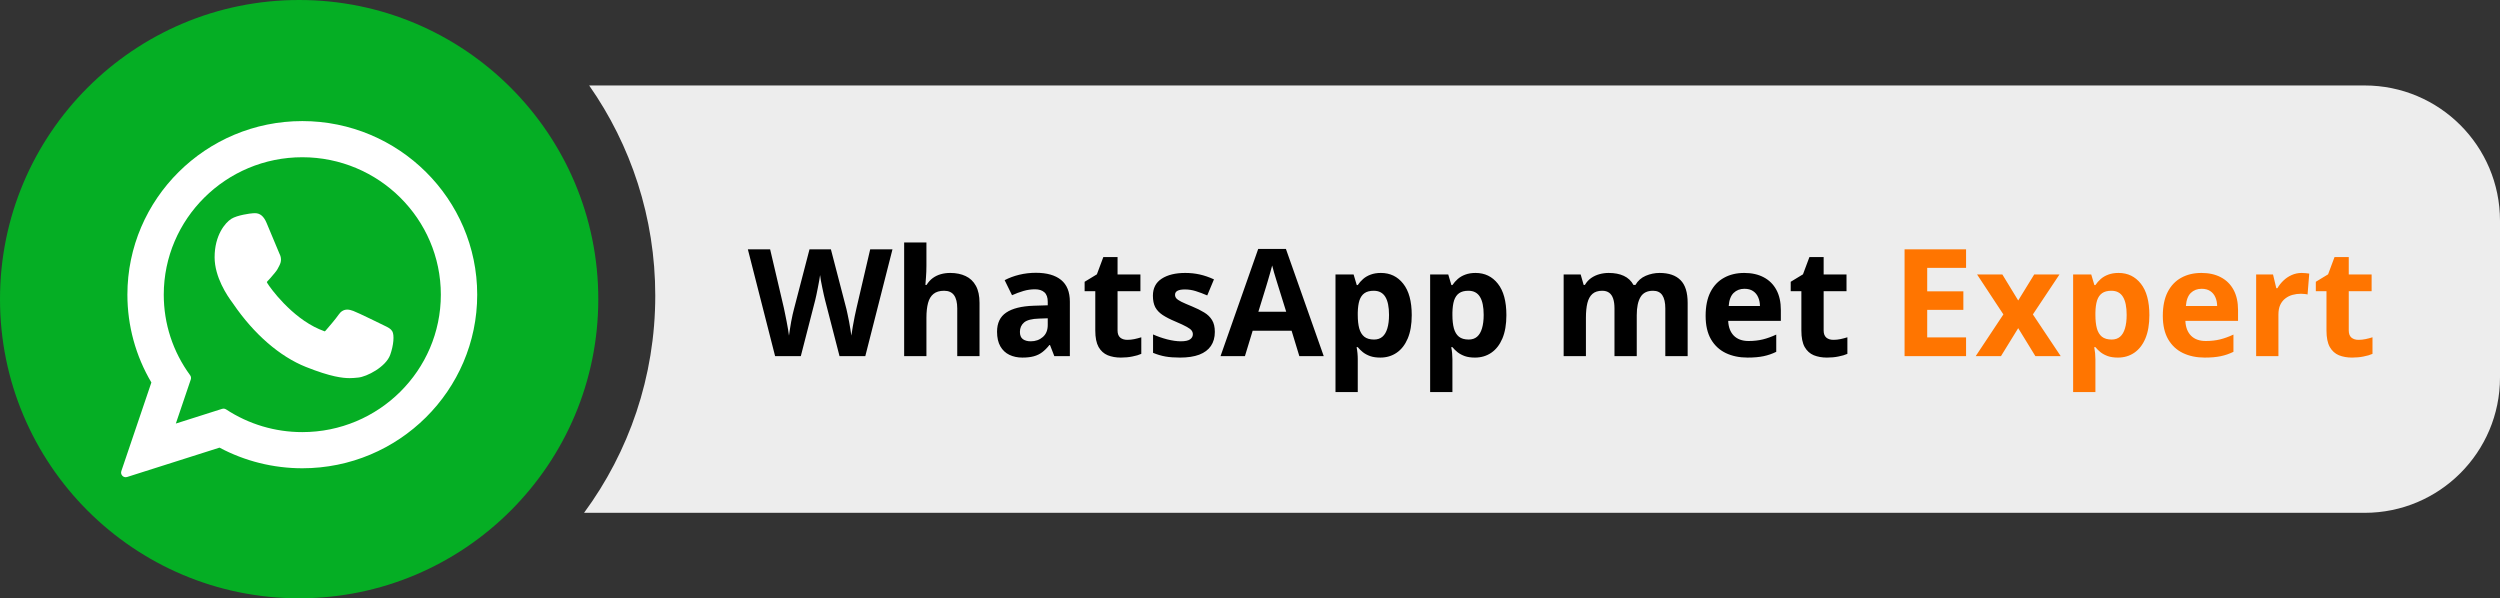
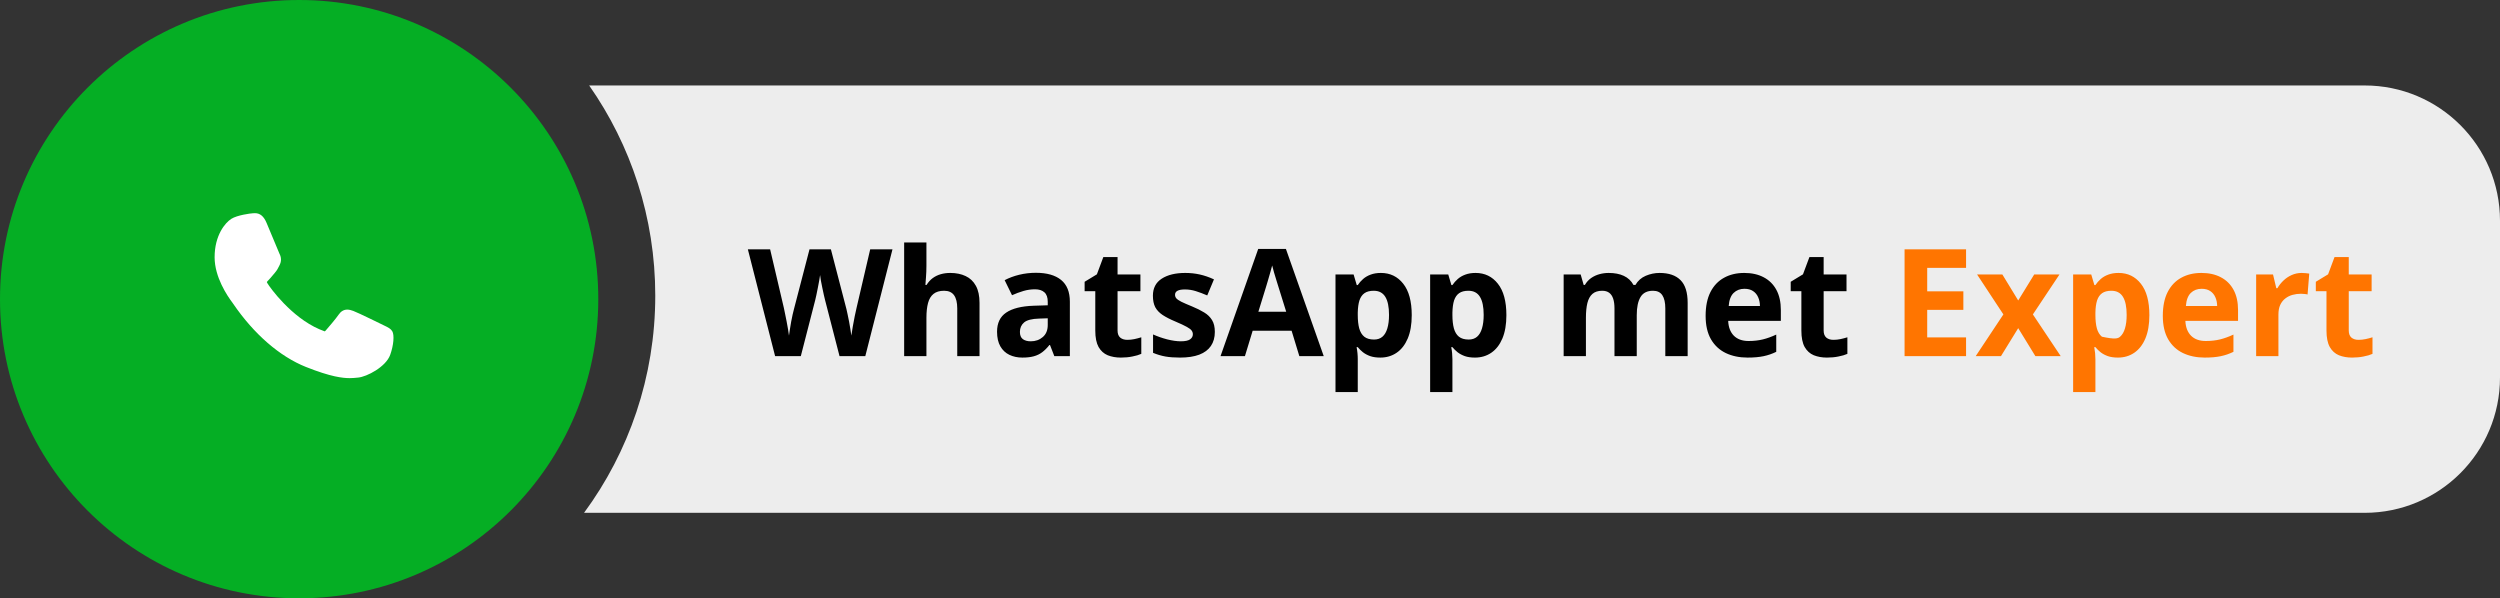
<svg xmlns="http://www.w3.org/2000/svg" width="351" height="84" viewBox="0 0 351 84" fill="none">
  <rect x="0" y="0" width="351" height="84" fill="#333333" stroke="none" />
  <path fill-rule="evenodd" clip-rule="evenodd" d="M82.001 72C88.286 63.462 92 52.915 92 41.5C92 30.527 88.568 20.355 82.719 12H332C342.493 12 351 20.507 351 31V53C351 63.493 342.493 72 332 72H82.001Z" fill="#EDEDED" />
  <path d="M125.303 35.009L121.488 50H117.869L115.838 42.125C115.797 41.975 115.743 41.746 115.674 41.438C115.606 41.13 115.534 40.795 115.459 40.433C115.384 40.064 115.315 39.719 115.254 39.398C115.199 39.069 115.162 38.81 115.141 38.618C115.121 38.81 115.08 39.066 115.018 39.387C114.963 39.709 114.898 40.05 114.823 40.413C114.755 40.775 114.687 41.113 114.618 41.428C114.55 41.742 114.495 41.981 114.454 42.145L112.434 50H108.825L105 35.009H108.127L110.045 43.191C110.1 43.438 110.161 43.731 110.229 44.073C110.305 44.415 110.376 44.774 110.445 45.15C110.52 45.519 110.585 45.878 110.64 46.227C110.701 46.568 110.746 46.866 110.773 47.119C110.807 46.859 110.852 46.558 110.906 46.216C110.961 45.868 111.019 45.516 111.081 45.16C111.149 44.798 111.217 44.463 111.286 44.155C111.354 43.848 111.416 43.598 111.47 43.407L113.654 35.009H116.659L118.843 43.407C118.891 43.591 118.945 43.841 119.007 44.155C119.075 44.463 119.144 44.798 119.212 45.16C119.28 45.523 119.342 45.878 119.396 46.227C119.458 46.568 119.502 46.866 119.53 47.119C119.578 46.777 119.643 46.363 119.725 45.878C119.813 45.386 119.906 44.897 120.001 44.412C120.104 43.926 120.193 43.52 120.268 43.191L122.175 35.009H125.303ZM130.071 34.045V37.295C130.071 37.863 130.05 38.403 130.009 38.916C129.975 39.428 129.948 39.791 129.927 40.002H130.091C130.337 39.606 130.628 39.285 130.963 39.039C131.305 38.792 131.681 38.611 132.091 38.495C132.501 38.379 132.942 38.321 133.414 38.321C134.241 38.321 134.962 38.468 135.577 38.762C136.192 39.049 136.671 39.503 137.013 40.126C137.354 40.741 137.525 41.541 137.525 42.525V50H134.398V43.304C134.398 42.484 134.248 41.865 133.947 41.448C133.646 41.031 133.181 40.823 132.552 40.823C131.923 40.823 131.428 40.97 131.065 41.264C130.703 41.551 130.447 41.978 130.296 42.545C130.146 43.106 130.071 43.793 130.071 44.606V50H126.943V34.045H130.071ZM145.441 38.3C146.979 38.3 148.159 38.635 148.979 39.305C149.799 39.975 150.209 40.994 150.209 42.361V50H148.025L147.42 48.441H147.338C147.01 48.852 146.675 49.187 146.333 49.446C145.992 49.706 145.599 49.898 145.154 50.02C144.71 50.144 144.17 50.205 143.534 50.205C142.857 50.205 142.249 50.075 141.709 49.815C141.176 49.556 140.755 49.159 140.448 48.626C140.14 48.086 139.986 47.402 139.986 46.575C139.986 45.358 140.414 44.463 141.268 43.889C142.123 43.308 143.404 42.986 145.113 42.925L147.103 42.863V42.361C147.103 41.759 146.945 41.318 146.631 41.038C146.316 40.758 145.879 40.618 145.318 40.618C144.765 40.618 144.221 40.696 143.688 40.853C143.155 41.011 142.622 41.209 142.088 41.448L141.053 39.336C141.661 39.015 142.341 38.762 143.093 38.577C143.852 38.393 144.635 38.3 145.441 38.3ZM147.103 44.688L145.893 44.73C144.881 44.757 144.177 44.938 143.78 45.273C143.391 45.608 143.196 46.049 143.196 46.596C143.196 47.074 143.336 47.416 143.616 47.621C143.896 47.819 144.262 47.919 144.713 47.919C145.383 47.919 145.947 47.72 146.405 47.324C146.87 46.927 147.103 46.363 147.103 45.632V44.688ZM158.269 47.713C158.611 47.713 158.942 47.679 159.264 47.611C159.592 47.542 159.917 47.457 160.238 47.355V49.682C159.903 49.833 159.486 49.956 158.987 50.051C158.495 50.154 157.955 50.205 157.367 50.205C156.683 50.205 156.068 50.096 155.521 49.877C154.981 49.651 154.554 49.265 154.239 48.718C153.932 48.165 153.778 47.395 153.778 46.411V40.884H152.281V39.562L154.003 38.516L154.906 36.096H156.905V38.536H160.115V40.884H156.905V46.411C156.905 46.849 157.028 47.177 157.274 47.395C157.527 47.607 157.859 47.713 158.269 47.713ZM170.563 46.596C170.563 47.375 170.379 48.035 170.01 48.575C169.647 49.108 169.104 49.515 168.379 49.795C167.655 50.068 166.752 50.205 165.672 50.205C164.873 50.205 164.186 50.154 163.611 50.051C163.044 49.949 162.47 49.778 161.889 49.539V46.955C162.511 47.235 163.177 47.467 163.888 47.652C164.606 47.83 165.235 47.919 165.775 47.919C166.383 47.919 166.817 47.83 167.077 47.652C167.344 47.467 167.477 47.228 167.477 46.934C167.477 46.743 167.422 46.572 167.313 46.421C167.21 46.264 166.985 46.09 166.636 45.898C166.288 45.7 165.741 45.444 164.996 45.129C164.278 44.829 163.687 44.524 163.222 44.217C162.764 43.909 162.422 43.547 162.196 43.13C161.978 42.706 161.868 42.169 161.868 41.52C161.868 40.46 162.278 39.664 163.099 39.131C163.926 38.591 165.03 38.321 166.411 38.321C167.122 38.321 167.798 38.393 168.441 38.536C169.09 38.68 169.757 38.909 170.44 39.223L169.497 41.479C168.93 41.233 168.393 41.031 167.887 40.874C167.388 40.717 166.879 40.638 166.359 40.638C165.901 40.638 165.556 40.7 165.324 40.823C165.091 40.946 164.975 41.134 164.975 41.387C164.975 41.571 165.033 41.735 165.149 41.879C165.272 42.023 165.505 42.183 165.847 42.361C166.195 42.532 166.705 42.754 167.375 43.027C168.024 43.294 168.588 43.574 169.066 43.868C169.545 44.155 169.914 44.514 170.174 44.945C170.434 45.369 170.563 45.919 170.563 46.596ZM182.427 50L181.34 46.432H175.875L174.788 50H171.363L176.654 34.947H180.541L185.852 50H182.427ZM180.582 43.766L179.495 40.279C179.426 40.047 179.334 39.749 179.218 39.387C179.108 39.018 178.996 38.645 178.879 38.27C178.77 37.887 178.681 37.555 178.613 37.275C178.544 37.555 178.449 37.904 178.326 38.321C178.209 38.731 178.097 39.121 177.987 39.49C177.878 39.859 177.799 40.122 177.751 40.279L176.675 43.766H180.582ZM193.881 38.321C195.173 38.321 196.215 38.823 197.008 39.828C197.808 40.833 198.208 42.306 198.208 44.248C198.208 45.546 198.02 46.64 197.644 47.529C197.268 48.411 196.749 49.077 196.085 49.528C195.422 49.98 194.66 50.205 193.799 50.205C193.245 50.205 192.77 50.137 192.374 50C191.977 49.856 191.639 49.675 191.358 49.456C191.078 49.231 190.835 48.992 190.63 48.739H190.466C190.521 49.012 190.562 49.292 190.589 49.58C190.617 49.867 190.63 50.147 190.63 50.42V55.045H187.503V38.536H190.046L190.487 40.023H190.63C190.835 39.715 191.085 39.432 191.379 39.172C191.673 38.912 192.025 38.707 192.435 38.557C192.852 38.399 193.334 38.321 193.881 38.321ZM192.876 40.823C192.329 40.823 191.895 40.935 191.574 41.161C191.252 41.387 191.017 41.725 190.866 42.176C190.723 42.627 190.644 43.198 190.63 43.889V44.227C190.63 44.965 190.699 45.591 190.835 46.103C190.979 46.616 191.215 47.006 191.543 47.273C191.878 47.539 192.336 47.672 192.917 47.672C193.396 47.672 193.789 47.539 194.096 47.273C194.404 47.006 194.633 46.616 194.783 46.103C194.94 45.584 195.019 44.952 195.019 44.206C195.019 43.085 194.845 42.241 194.496 41.674C194.147 41.106 193.607 40.823 192.876 40.823ZM207.17 38.321C208.462 38.321 209.504 38.823 210.297 39.828C211.097 40.833 211.497 42.306 211.497 44.248C211.497 45.546 211.309 46.64 210.933 47.529C210.557 48.411 210.038 49.077 209.375 49.528C208.711 49.98 207.949 50.205 207.088 50.205C206.534 50.205 206.059 50.137 205.663 50C205.266 49.856 204.928 49.675 204.647 49.456C204.367 49.231 204.125 48.992 203.919 48.739H203.755C203.81 49.012 203.851 49.292 203.878 49.58C203.906 49.867 203.919 50.147 203.919 50.42V55.045H200.792V38.536H203.335L203.776 40.023H203.919C204.125 39.715 204.374 39.432 204.668 39.172C204.962 38.912 205.314 38.707 205.724 38.557C206.141 38.399 206.623 38.321 207.17 38.321ZM206.165 40.823C205.618 40.823 205.184 40.935 204.863 41.161C204.542 41.387 204.306 41.725 204.155 42.176C204.012 42.627 203.933 43.198 203.919 43.889V44.227C203.919 44.965 203.988 45.591 204.125 46.103C204.268 46.616 204.504 47.006 204.832 47.273C205.167 47.539 205.625 47.672 206.206 47.672C206.685 47.672 207.078 47.539 207.385 47.273C207.693 47.006 207.922 46.616 208.072 46.103C208.229 45.584 208.308 44.952 208.308 44.206C208.308 43.085 208.134 42.241 207.785 41.674C207.437 41.106 206.896 40.823 206.165 40.823ZM233 38.321C234.298 38.321 235.279 38.656 235.942 39.326C236.612 39.989 236.947 41.055 236.947 42.525V50H233.81V43.304C233.81 42.484 233.669 41.865 233.389 41.448C233.109 41.031 232.675 40.823 232.087 40.823C231.26 40.823 230.672 41.12 230.323 41.715C229.975 42.303 229.8 43.147 229.8 44.248V50H226.673V43.304C226.673 42.757 226.611 42.299 226.488 41.93C226.365 41.561 226.177 41.284 225.924 41.1C225.671 40.915 225.347 40.823 224.95 40.823C224.369 40.823 223.911 40.97 223.576 41.264C223.248 41.551 223.012 41.978 222.869 42.545C222.732 43.106 222.664 43.793 222.664 44.606V50H219.536V38.536H221.925L222.346 40.002H222.52C222.752 39.606 223.043 39.285 223.392 39.039C223.747 38.792 224.137 38.611 224.561 38.495C224.984 38.379 225.415 38.321 225.853 38.321C226.693 38.321 227.404 38.458 227.985 38.731C228.573 39.004 229.024 39.428 229.339 40.002H229.616C229.958 39.415 230.439 38.987 231.062 38.721C231.69 38.454 232.336 38.321 233 38.321ZM244.894 38.321C245.954 38.321 246.866 38.526 247.632 38.936C248.397 39.339 248.989 39.927 249.406 40.7C249.823 41.472 250.031 42.416 250.031 43.53V45.047H242.638C242.672 45.929 242.936 46.623 243.428 47.129C243.927 47.628 244.617 47.877 245.499 47.877C246.23 47.877 246.9 47.802 247.509 47.652C248.117 47.502 248.743 47.276 249.385 46.975V49.395C248.818 49.675 248.223 49.88 247.601 50.01C246.986 50.14 246.237 50.205 245.355 50.205C244.207 50.205 243.188 49.993 242.3 49.569C241.418 49.145 240.724 48.499 240.218 47.631C239.719 46.763 239.47 45.669 239.47 44.35C239.47 43.01 239.695 41.896 240.146 41.007C240.604 40.112 241.24 39.442 242.054 38.998C242.867 38.546 243.814 38.321 244.894 38.321ZM244.915 40.546C244.306 40.546 243.8 40.741 243.397 41.13C243 41.52 242.771 42.132 242.71 42.966H247.099C247.092 42.501 247.006 42.087 246.842 41.725C246.685 41.363 246.446 41.076 246.125 40.864C245.81 40.652 245.407 40.546 244.915 40.546ZM257.404 47.713C257.746 47.713 258.077 47.679 258.398 47.611C258.727 47.542 259.051 47.457 259.373 47.355V49.682C259.038 49.833 258.621 49.956 258.122 50.051C257.629 50.154 257.089 50.205 256.501 50.205C255.818 50.205 255.203 50.096 254.656 49.877C254.116 49.651 253.688 49.265 253.374 48.718C253.066 48.165 252.913 47.395 252.913 46.411V40.884H251.416V39.562L253.138 38.516L254.041 36.096H256.04V38.536H259.25V40.884H256.04V46.411C256.04 46.849 256.163 47.177 256.409 47.395C256.662 47.607 256.994 47.713 257.404 47.713Z" fill="black" />
-   <path d="M276.035 50H267.401V35.009H276.035V37.613H270.58V40.905H275.656V43.509H270.58V47.375H276.035V50ZM281.275 44.145L277.583 38.536H281.131L283.356 42.187L285.602 38.536H289.15L285.417 44.145L289.324 50H285.766L283.356 46.073L280.937 50H277.389L281.275 44.145ZM297.445 38.321C298.737 38.321 299.78 38.823 300.573 39.828C301.373 40.833 301.772 42.306 301.772 44.248C301.772 45.546 301.584 46.64 301.208 47.529C300.833 48.411 300.313 49.077 299.65 49.528C298.987 49.98 298.225 50.205 297.363 50.205C296.81 50.205 296.334 50.137 295.938 50C295.542 49.856 295.203 49.675 294.923 49.456C294.643 49.231 294.4 48.992 294.195 48.739H294.031C294.085 49.012 294.126 49.292 294.154 49.58C294.181 49.867 294.195 50.147 294.195 50.42V55.045H291.067V38.536H293.61L294.051 40.023H294.195C294.4 39.715 294.649 39.432 294.943 39.172C295.237 38.912 295.589 38.707 296 38.557C296.417 38.399 296.898 38.321 297.445 38.321ZM296.44 40.823C295.894 40.823 295.459 40.935 295.138 41.161C294.817 41.387 294.581 41.725 294.431 42.176C294.287 42.627 294.208 43.198 294.195 43.889V44.227C294.195 44.965 294.263 45.591 294.4 46.103C294.543 46.616 294.779 47.006 295.107 47.273C295.442 47.539 295.9 47.672 296.481 47.672C296.96 47.672 297.353 47.539 297.661 47.273C297.968 47.006 298.197 46.616 298.348 46.103C298.505 45.584 298.583 44.952 298.583 44.206C298.583 43.085 298.409 42.241 298.061 41.674C297.712 41.106 297.172 40.823 296.44 40.823ZM309.083 38.321C310.143 38.321 311.056 38.526 311.821 38.936C312.587 39.339 313.178 39.927 313.595 40.7C314.012 41.472 314.221 42.416 314.221 43.53V45.047H306.828C306.862 45.929 307.125 46.623 307.617 47.129C308.116 47.628 308.807 47.877 309.688 47.877C310.42 47.877 311.09 47.802 311.698 47.652C312.307 47.502 312.932 47.276 313.575 46.975V49.395C313.007 49.675 312.413 49.88 311.791 50.01C311.175 50.14 310.427 50.205 309.545 50.205C308.396 50.205 307.378 49.993 306.489 49.569C305.607 49.145 304.914 48.499 304.408 47.631C303.909 46.763 303.659 45.669 303.659 44.35C303.659 43.01 303.885 41.896 304.336 41.007C304.794 40.112 305.43 39.442 306.243 38.998C307.057 38.546 308.003 38.321 309.083 38.321ZM309.104 40.546C308.496 40.546 307.99 40.741 307.586 41.13C307.19 41.52 306.961 42.132 306.899 42.966H311.288C311.281 42.501 311.196 42.087 311.032 41.725C310.875 41.363 310.635 41.076 310.314 40.864C310 40.652 309.596 40.546 309.104 40.546ZM323.162 38.321C323.319 38.321 323.5 38.331 323.706 38.352C323.917 38.365 324.088 38.386 324.218 38.413L323.982 41.346C323.88 41.312 323.733 41.288 323.542 41.274C323.357 41.253 323.196 41.243 323.06 41.243C322.656 41.243 322.263 41.294 321.88 41.397C321.504 41.499 321.166 41.667 320.865 41.899C320.564 42.125 320.325 42.426 320.147 42.802C319.977 43.171 319.891 43.626 319.891 44.166V50H316.764V38.536H319.132L319.594 40.464H319.748C319.973 40.074 320.253 39.719 320.588 39.398C320.93 39.069 321.316 38.81 321.747 38.618C322.185 38.42 322.656 38.321 323.162 38.321ZM331.129 47.713C331.471 47.713 331.803 47.679 332.124 47.611C332.452 47.542 332.777 47.457 333.098 47.355V49.682C332.763 49.833 332.346 49.956 331.847 50.051C331.355 50.154 330.815 50.205 330.227 50.205C329.543 50.205 328.928 50.096 328.381 49.877C327.841 49.651 327.414 49.265 327.1 48.718C326.792 48.165 326.638 47.395 326.638 46.411V40.884H325.141V39.562L326.864 38.516L327.766 36.096H329.766V38.536H332.975V40.884H329.766V46.411C329.766 46.849 329.889 47.177 330.135 47.395C330.388 47.607 330.719 47.713 331.129 47.713Z" fill="#FF7500" />
+   <path d="M276.035 50H267.401V35.009H276.035V37.613H270.58V40.905H275.656V43.509H270.58V47.375H276.035V50ZM281.275 44.145L277.583 38.536H281.131L283.356 42.187L285.602 38.536H289.15L285.417 44.145L289.324 50H285.766L283.356 46.073L280.937 50H277.389L281.275 44.145ZM297.445 38.321C298.737 38.321 299.78 38.823 300.573 39.828C301.373 40.833 301.772 42.306 301.772 44.248C301.772 45.546 301.584 46.64 301.208 47.529C300.833 48.411 300.313 49.077 299.65 49.528C298.987 49.98 298.225 50.205 297.363 50.205C296.81 50.205 296.334 50.137 295.938 50C295.542 49.856 295.203 49.675 294.923 49.456C294.643 49.231 294.4 48.992 294.195 48.739H294.031C294.085 49.012 294.126 49.292 294.154 49.58C294.181 49.867 294.195 50.147 294.195 50.42V55.045H291.067V38.536H293.61L294.051 40.023H294.195C294.4 39.715 294.649 39.432 294.943 39.172C295.237 38.912 295.589 38.707 296 38.557C296.417 38.399 296.898 38.321 297.445 38.321ZM296.44 40.823C295.894 40.823 295.459 40.935 295.138 41.161C294.817 41.387 294.581 41.725 294.431 42.176C294.287 42.627 294.208 43.198 294.195 43.889V44.227C294.195 44.965 294.263 45.591 294.4 46.103C294.543 46.616 294.779 47.006 295.107 47.273C296.96 47.672 297.353 47.539 297.661 47.273C297.968 47.006 298.197 46.616 298.348 46.103C298.505 45.584 298.583 44.952 298.583 44.206C298.583 43.085 298.409 42.241 298.061 41.674C297.712 41.106 297.172 40.823 296.44 40.823ZM309.083 38.321C310.143 38.321 311.056 38.526 311.821 38.936C312.587 39.339 313.178 39.927 313.595 40.7C314.012 41.472 314.221 42.416 314.221 43.53V45.047H306.828C306.862 45.929 307.125 46.623 307.617 47.129C308.116 47.628 308.807 47.877 309.688 47.877C310.42 47.877 311.09 47.802 311.698 47.652C312.307 47.502 312.932 47.276 313.575 46.975V49.395C313.007 49.675 312.413 49.88 311.791 50.01C311.175 50.14 310.427 50.205 309.545 50.205C308.396 50.205 307.378 49.993 306.489 49.569C305.607 49.145 304.914 48.499 304.408 47.631C303.909 46.763 303.659 45.669 303.659 44.35C303.659 43.01 303.885 41.896 304.336 41.007C304.794 40.112 305.43 39.442 306.243 38.998C307.057 38.546 308.003 38.321 309.083 38.321ZM309.104 40.546C308.496 40.546 307.99 40.741 307.586 41.13C307.19 41.52 306.961 42.132 306.899 42.966H311.288C311.281 42.501 311.196 42.087 311.032 41.725C310.875 41.363 310.635 41.076 310.314 40.864C310 40.652 309.596 40.546 309.104 40.546ZM323.162 38.321C323.319 38.321 323.5 38.331 323.706 38.352C323.917 38.365 324.088 38.386 324.218 38.413L323.982 41.346C323.88 41.312 323.733 41.288 323.542 41.274C323.357 41.253 323.196 41.243 323.06 41.243C322.656 41.243 322.263 41.294 321.88 41.397C321.504 41.499 321.166 41.667 320.865 41.899C320.564 42.125 320.325 42.426 320.147 42.802C319.977 43.171 319.891 43.626 319.891 44.166V50H316.764V38.536H319.132L319.594 40.464H319.748C319.973 40.074 320.253 39.719 320.588 39.398C320.93 39.069 321.316 38.81 321.747 38.618C322.185 38.42 322.656 38.321 323.162 38.321ZM331.129 47.713C331.471 47.713 331.803 47.679 332.124 47.611C332.452 47.542 332.777 47.457 333.098 47.355V49.682C332.763 49.833 332.346 49.956 331.847 50.051C331.355 50.154 330.815 50.205 330.227 50.205C329.543 50.205 328.928 50.096 328.381 49.877C327.841 49.651 327.414 49.265 327.1 48.718C326.792 48.165 326.638 47.395 326.638 46.411V40.884H325.141V39.562L326.864 38.516L327.766 36.096H329.766V38.536H332.975V40.884H329.766V46.411C329.766 46.849 329.889 47.177 330.135 47.395C330.388 47.607 330.719 47.713 331.129 47.713Z" fill="#FF7500" />
  <circle cx="42" cy="42" r="42" fill="#05AE24" />
  <g clip-path="url(#clip0_4_43)">
    <path d="M53.997 45.731C53.9 45.684 50.255 43.889 49.607 43.656C49.343 43.561 49.059 43.468 48.758 43.468C48.266 43.468 47.852 43.714 47.53 44.195C47.166 44.736 46.064 46.025 45.723 46.41C45.679 46.461 45.618 46.521 45.582 46.521C45.549 46.521 44.985 46.289 44.814 46.215C40.904 44.516 37.936 40.432 37.529 39.743C37.471 39.644 37.468 39.599 37.468 39.599C37.482 39.547 37.614 39.415 37.682 39.347C37.88 39.15 38.095 38.891 38.303 38.641C38.402 38.522 38.501 38.403 38.598 38.291C38.9 37.94 39.034 37.667 39.19 37.352L39.271 37.187C39.652 36.431 39.327 35.793 39.222 35.587C39.136 35.415 37.597 31.7 37.433 31.31C37.039 30.368 36.52 29.93 35.797 29.93C35.73 29.93 35.797 29.93 35.516 29.942C35.173 29.956 33.309 30.202 32.485 30.721C31.61 31.272 30.131 33.029 30.131 36.119C30.131 38.9 31.896 41.525 32.654 42.523C32.673 42.549 32.707 42.6 32.757 42.673C35.659 46.911 39.276 50.051 42.943 51.516C46.473 52.926 48.144 53.089 49.094 53.089C49.095 53.089 49.095 53.089 49.095 53.089C49.494 53.089 49.814 53.057 50.096 53.029L50.275 53.013C51.494 52.904 54.174 51.516 54.783 49.822C55.264 48.487 55.39 47.03 55.071 46.501C54.852 46.141 54.475 45.96 53.997 45.731Z" fill="white" />
-     <path d="M42.444 17C28.902 17 17.886 27.934 17.886 41.374C17.886 45.721 19.049 49.976 21.253 53.7L17.035 66.142C16.956 66.374 17.015 66.631 17.186 66.805C17.31 66.932 17.478 67 17.649 67C17.715 67 17.782 66.99 17.846 66.969L30.82 62.847C34.37 64.744 38.383 65.745 42.444 65.745C55.984 65.745 67 54.812 67 41.374C67 27.934 55.984 17 42.444 17ZM42.444 60.668C38.623 60.668 34.922 59.564 31.74 57.477C31.633 57.407 31.509 57.37 31.384 57.37C31.318 57.37 31.252 57.38 31.187 57.401L24.688 59.467L26.786 53.277C26.854 53.077 26.82 52.856 26.695 52.685C24.272 49.375 22.992 45.464 22.992 41.374C22.992 30.734 31.718 22.077 42.444 22.077C53.169 22.077 61.894 30.734 61.894 41.374C61.894 52.013 53.169 60.668 42.444 60.668Z" fill="white" />
  </g>
  <defs>
    <clipPath id="clip0_4_43">
      <rect width="50" height="50" fill="white" transform="translate(17 17)" />
    </clipPath>
  </defs>
</svg>